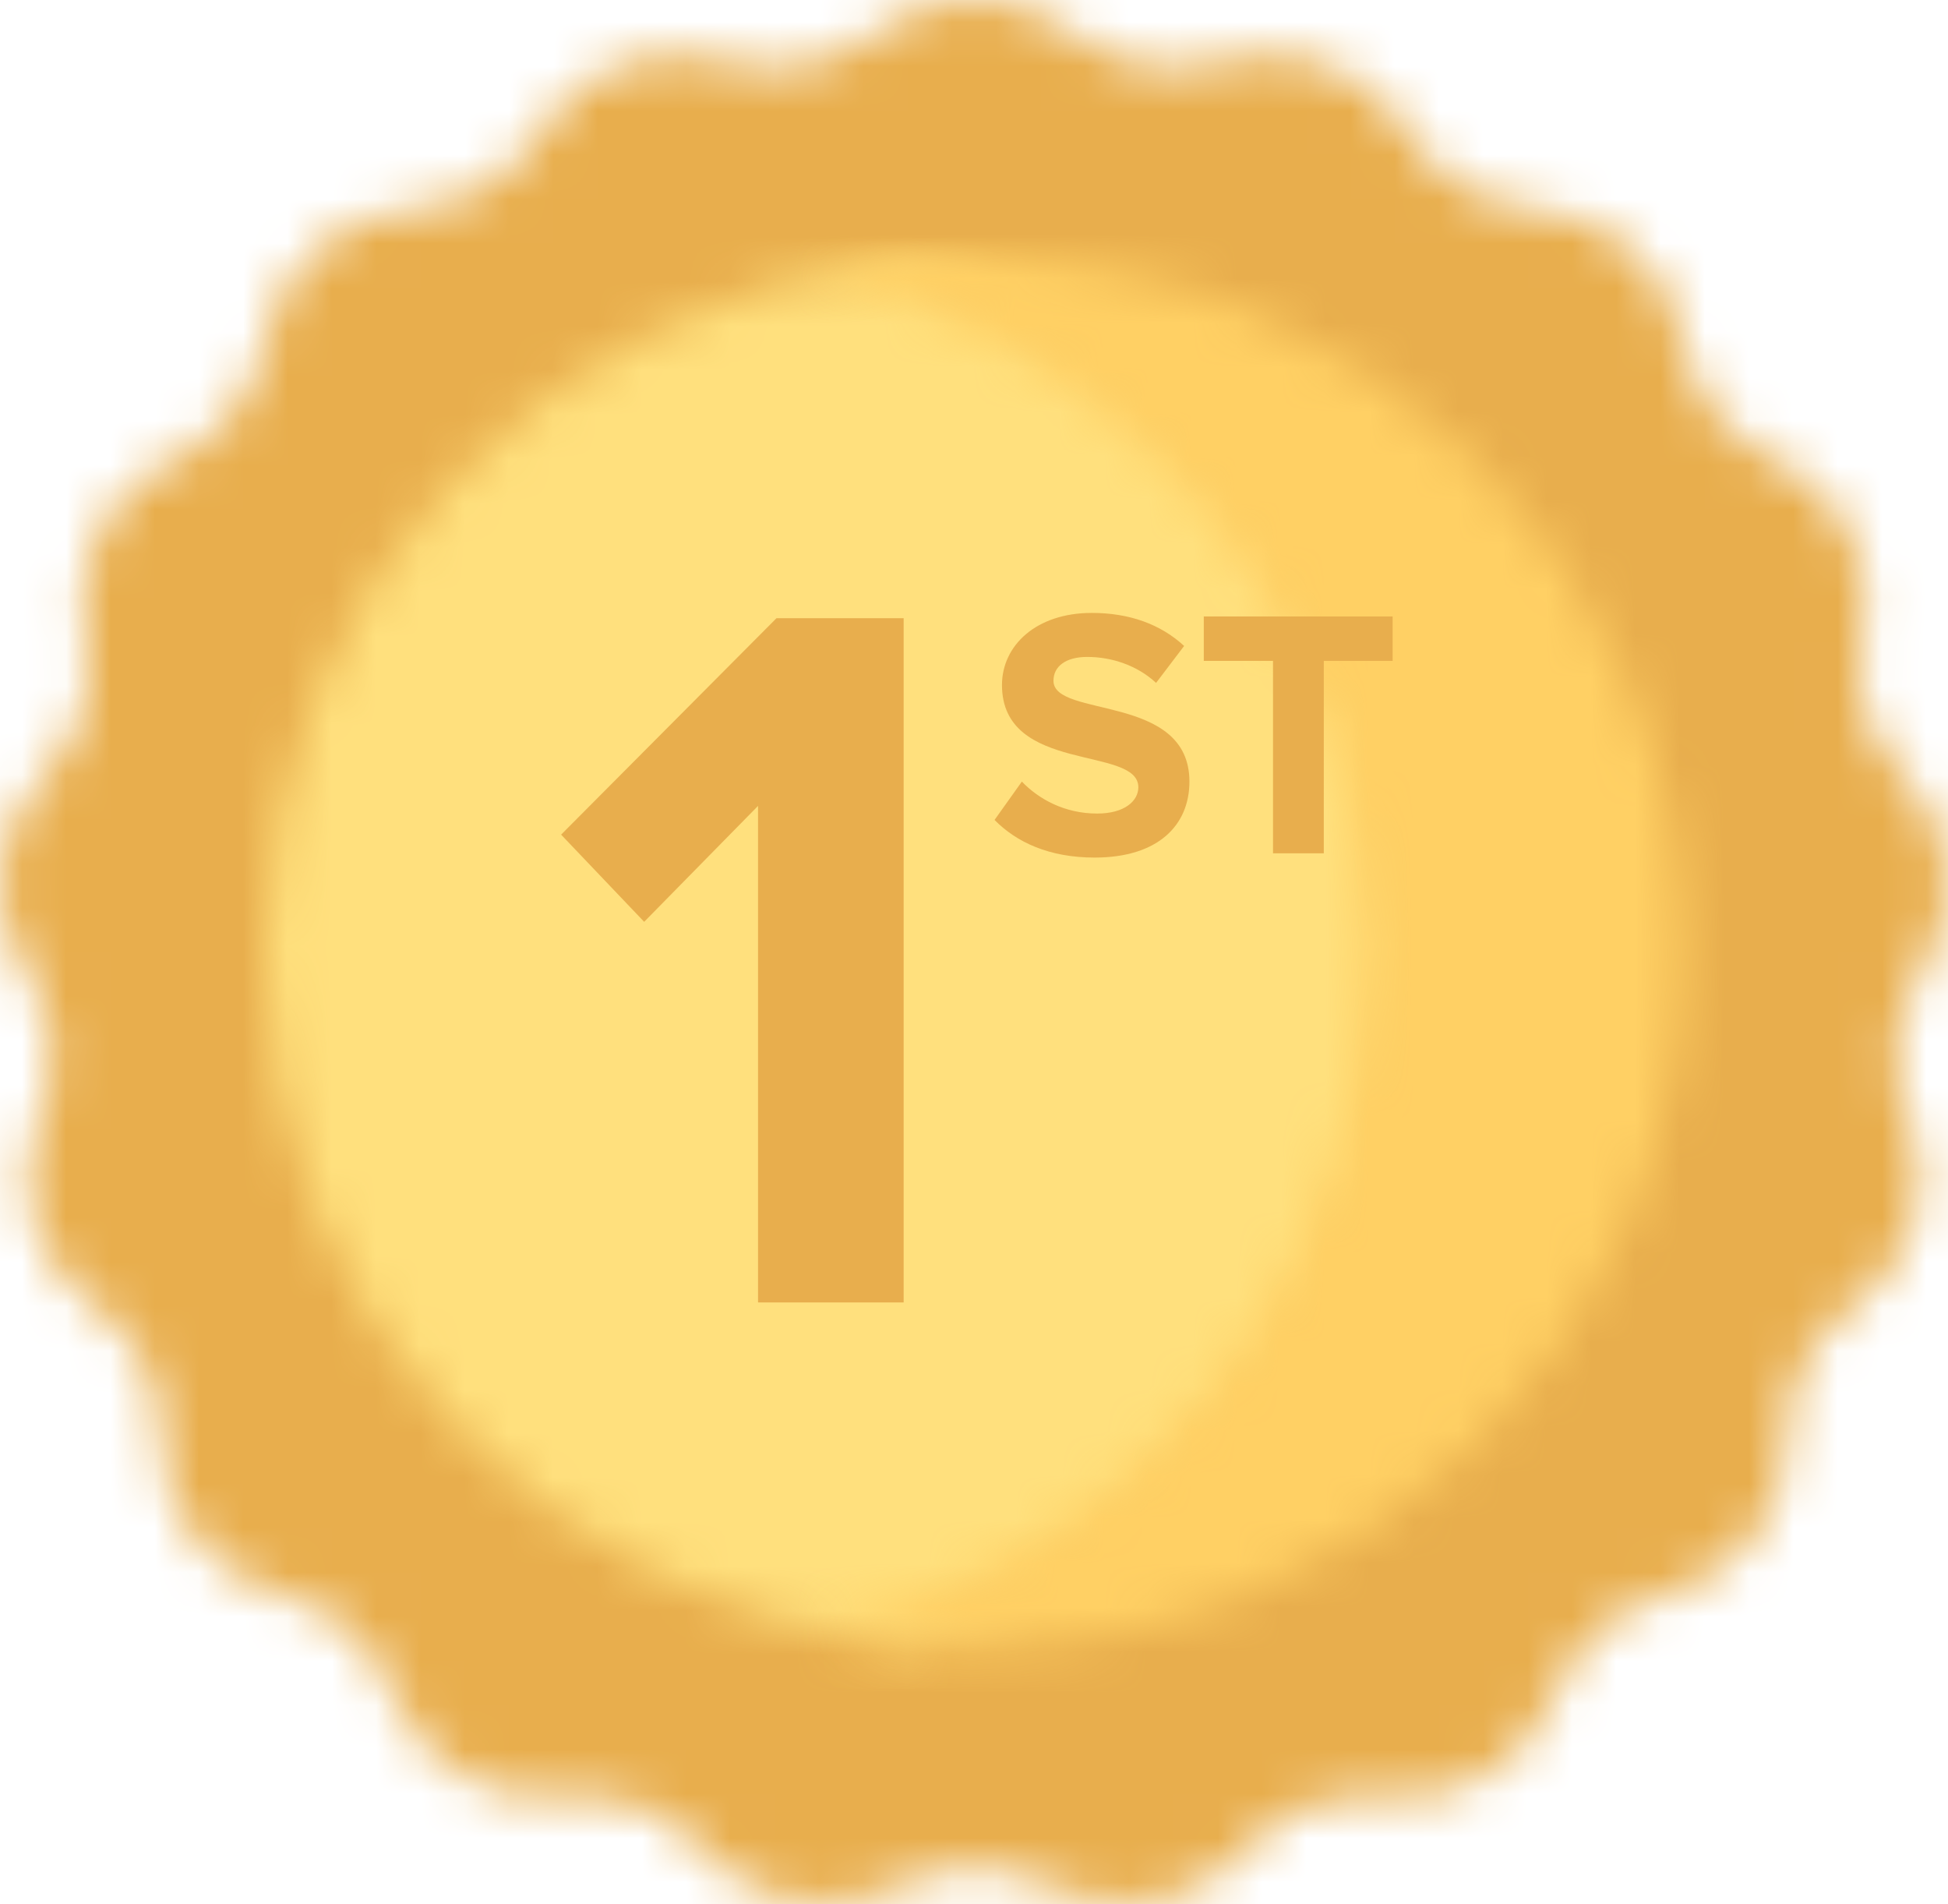
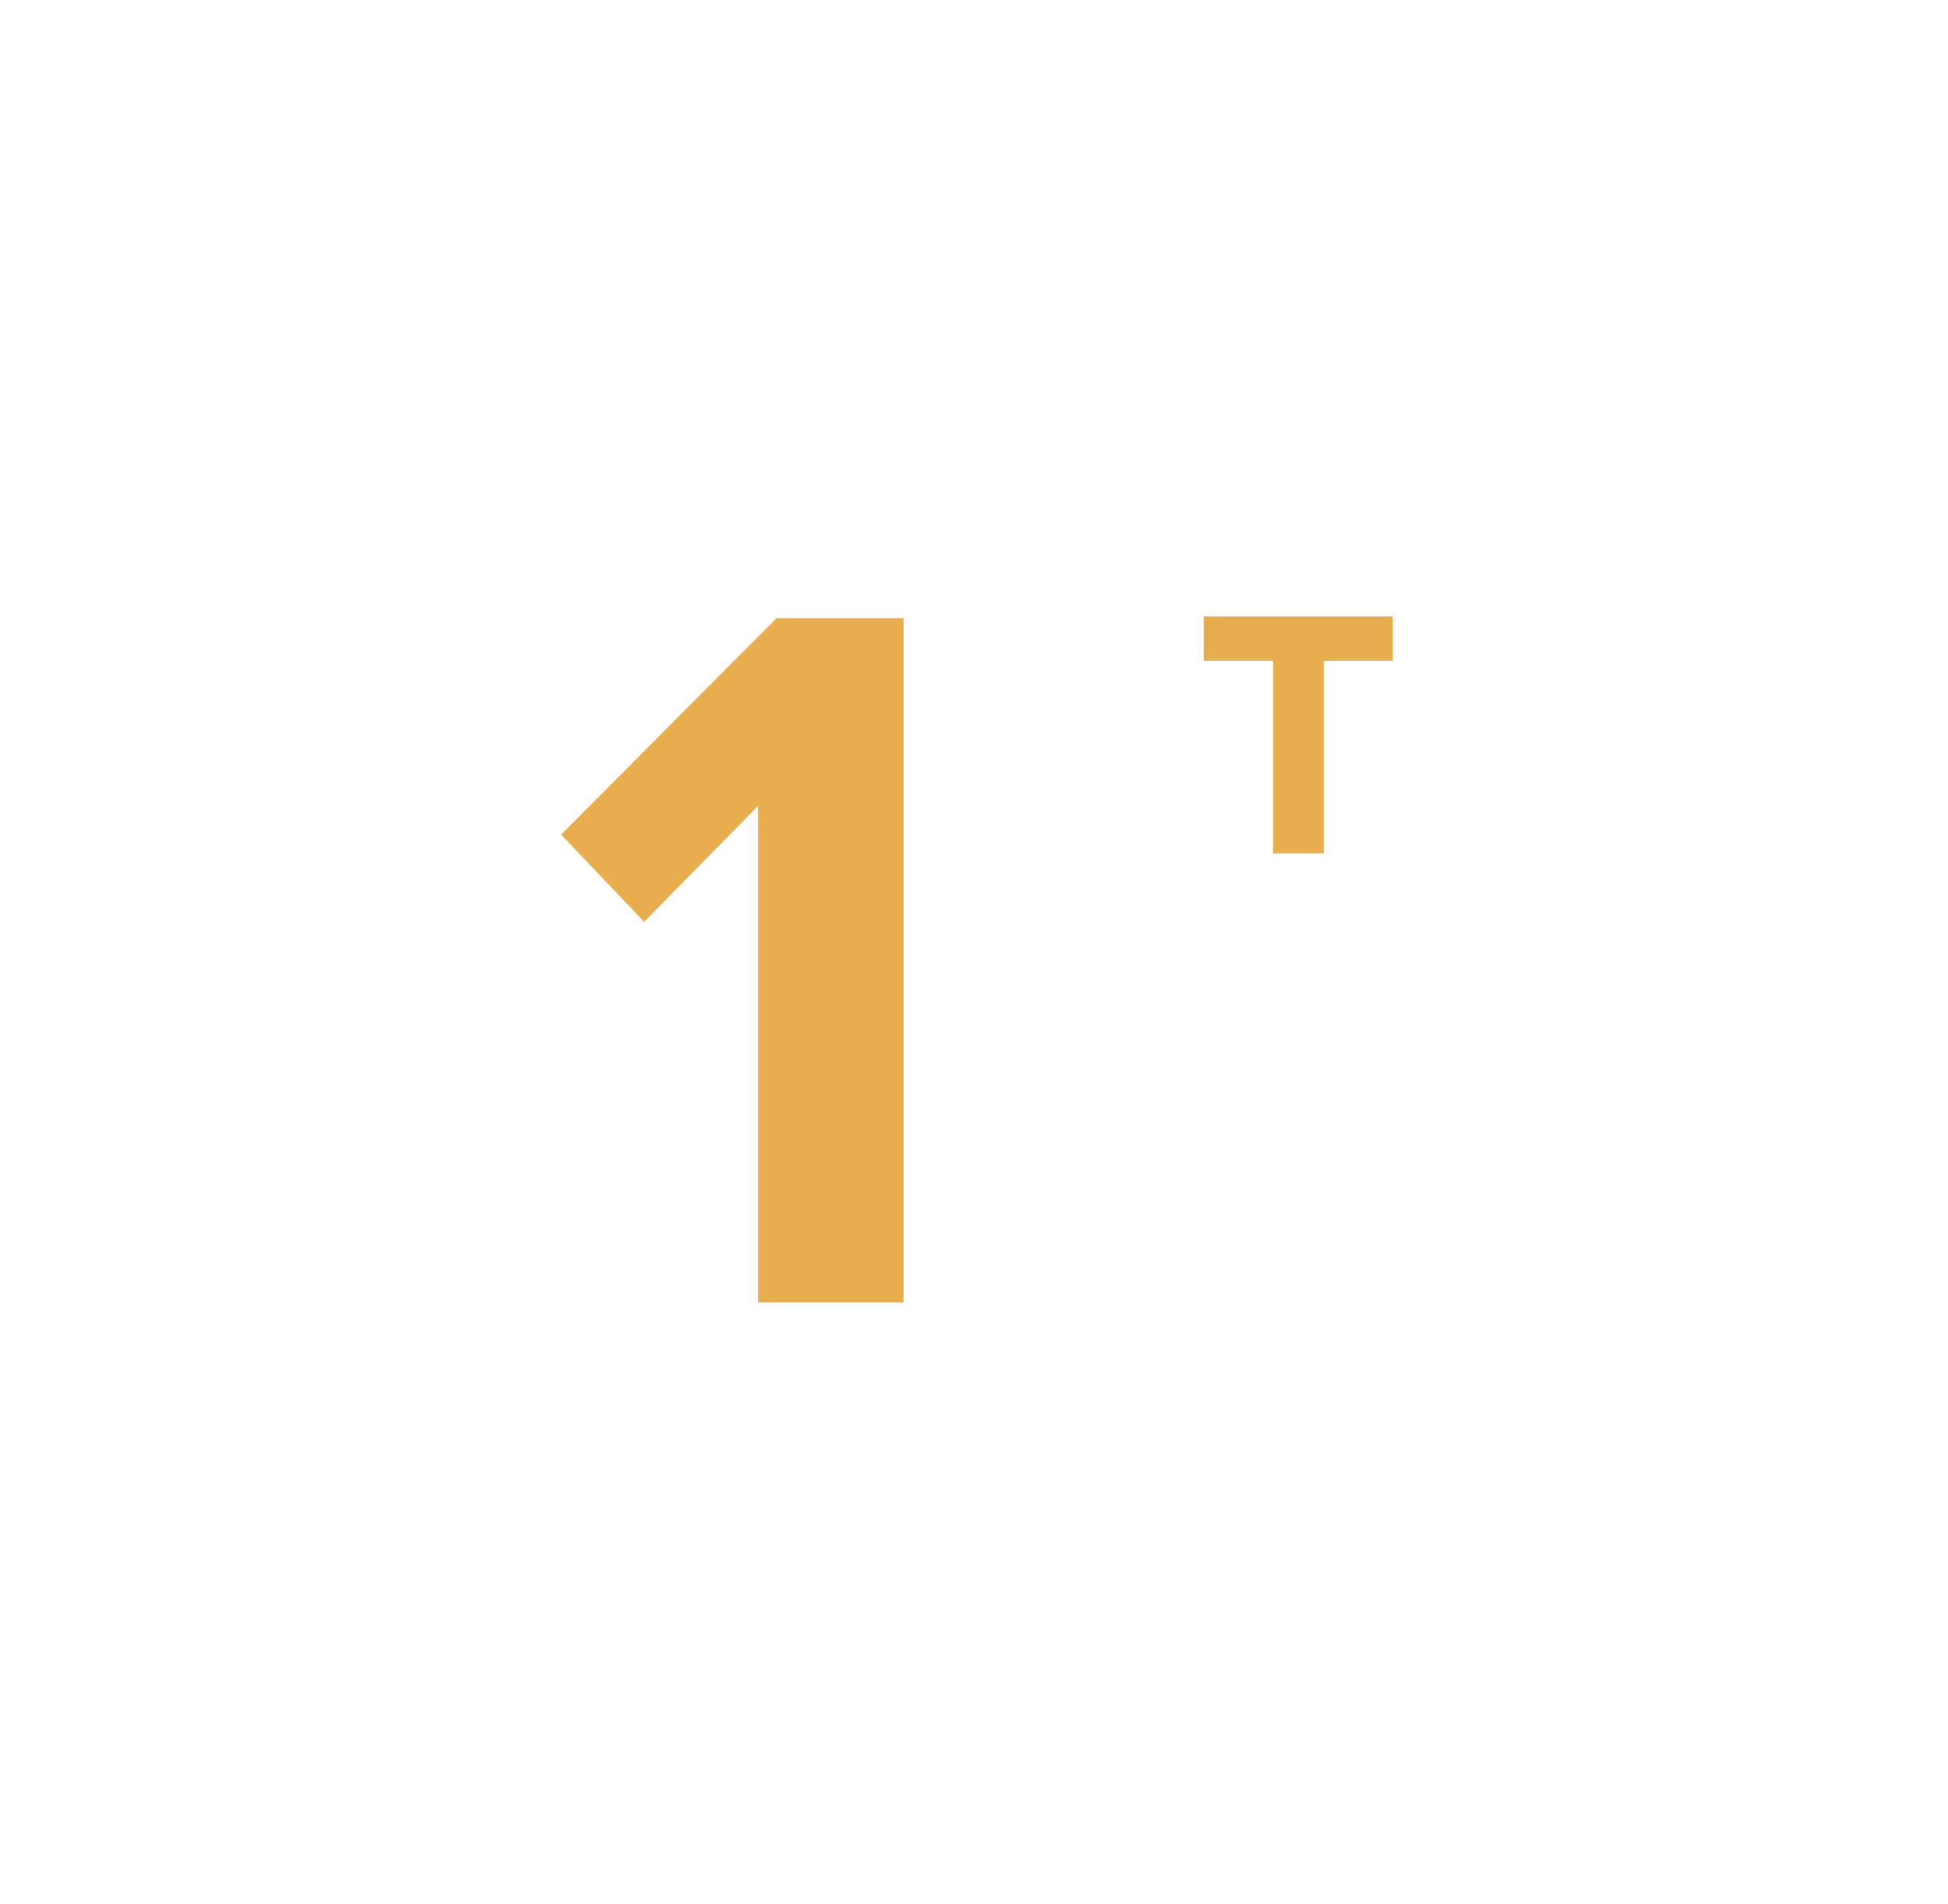
<svg xmlns="http://www.w3.org/2000/svg" xmlns:xlink="http://www.w3.org/1999/xlink" width="44px" height="43px" viewBox="0 0 44 43" version="1.1">
  <title>Artboard</title>
  <defs>
    <path d="M24.256,0.771 C25.196,1.502 26.443,1.731 27.588,1.382 C29.199,0.891 30.942,1.554 31.795,2.981 C32.402,3.995 33.481,4.65 34.677,4.731 C36.36,4.844 37.741,6.079 38.012,7.712 C38.204,8.873 38.969,9.866 40.055,10.365 C41.582,11.067 42.415,12.708 42.066,14.326 C41.817,15.477 42.164,16.674 42.993,17.524 C44.159,18.72 44.332,20.545 43.41,21.93 C42.754,22.915 42.637,24.154 43.097,25.241 C43.744,26.769 43.232,28.532 41.862,29.497 C40.888,30.183 40.323,31.297 40.351,32.473 C40.392,34.127 39.265,35.59 37.632,36.004 C36.471,36.299 35.533,37.137 35.127,38.244 C34.556,39.8 32.966,40.766 31.291,40.574 C30.1,40.437 28.917,40.887 28.13,41.775 C27.024,43.023 25.186,43.36 23.695,42.588 C22.634,42.038 21.366,42.038 20.305,42.588 C18.814,43.36 16.976,43.023 15.87,41.775 C15.083,40.887 13.9,40.437 12.709,40.574 C11.034,40.766 9.444,39.8 8.873,38.244 C8.466,37.137 7.529,36.299 6.368,36.004 C4.735,35.59 3.608,34.127 3.649,32.473 C3.677,31.297 3.112,30.183 2.138,29.497 C0.768,28.532 0.256,26.769 0.903,25.241 C1.363,24.154 1.246,22.915 0.59,21.93 C-0.332,20.545 -0.159,18.72 1.006,17.524 C1.835,16.674 2.183,15.477 1.934,14.326 C1.585,12.708 2.418,11.067 3.945,10.365 C5.031,9.866 5.796,8.873 5.988,7.712 C6.258,6.079 7.64,4.844 9.323,4.731 C10.519,4.65 11.598,3.995 12.205,2.981 C13.058,1.554 14.801,0.892 16.412,1.382 C17.557,1.731 18.805,1.502 19.744,0.771 C21.065,-0.257 22.935,-0.257 24.256,0.771 Z" id="path-1" />
    <path d="M14.506,0 C21.141,2.215 25.915,8.378 25.915,15.636 C25.915,22.893 21.141,29.056 14.506,31.271 C6.369,30.526 0,23.811 0,15.636 C0,7.461 6.369,0.745 14.506,0 Z" id="path-3" />
-     <path d="M3.566,0 C12.409,0 19.578,7.031 19.578,15.704 C19.578,24.377 12.409,31.408 3.566,31.408 C2.34,31.408 1.147,31.273 0,31.017 C7.127,29.427 12.446,23.175 12.446,15.704 C12.446,8.233 7.127,1.981 0,0.391 C1.147,0.136 2.34,0 3.566,0 Z" id="path-5" />
  </defs>
  <g id="Artboard" stroke="none" stroke-width="1" fill="none" fill-rule="evenodd">
    <g id="Group-373" transform="translate(0, 0)">
      <mask id="mask-2" fill="white">
        <use xlink:href="#path-1" />
      </mask>
      <g id="Clip-372" />
-       <polygon id="Fill-371" fill="#E8AE4D" mask="url(#mask-2)" points="-1.332 -1.257 45.332 -1.257 45.332 44.36 -1.332 44.36" />
    </g>
    <g id="Group-376" transform="translate(5.988, 5.864)">
      <mask id="mask-4" fill="white">
        <use xlink:href="#path-3" />
      </mask>
      <g id="Clip-375" />
-       <polygon id="Fill-374" fill="#FFE07D" mask="url(#mask-4)" points="-1 -1 26.915 -1 26.915 32.271 -1 32.271" />
    </g>
    <g id="Group-379" transform="translate(18.434, 5.796)">
      <mask id="mask-6" fill="white">
        <use xlink:href="#path-5" />
      </mask>
      <g id="Clip-378" />
-       <polygon id="Fill-377" fill="#FFD064" mask="url(#mask-6)" points="-1 -1 20.578 -1 20.578 32.408 -1 32.408" />
    </g>
    <g id="Group-382" transform="translate(12.674, 13.841)" fill="#E8AE4D" fill-rule="nonzero">
      <g id="1" transform="translate(0, 0.119)">
        <polygon id="Path" points="7.737 15.452 7.737 0 4.865 0 0 4.888 1.876 6.857 4.448 4.239 4.448 15.452" />
      </g>
      <g id="ST" transform="translate(9.79, 0)">
-         <path d="M2.261,5.525 C3.705,5.525 4.402,4.787 4.402,3.809 C4.402,1.812 1.331,2.382 1.331,1.532 C1.331,1.211 1.604,0.994 2.093,0.994 C2.638,0.994 3.216,1.179 3.649,1.58 L4.282,0.746 C3.753,0.257 3.047,0 2.197,0 C0.938,0 0.168,0.738 0.168,1.628 C0.168,3.641 3.248,2.991 3.248,3.937 C3.248,4.242 2.943,4.531 2.317,4.531 C1.58,4.531 0.994,4.202 0.617,3.809 L0,4.675 C0.497,5.18 1.235,5.525 2.261,5.525 Z" id="Path" />
        <polygon id="Path" points="7.437 5.429 7.437 1.083 8.992 1.083 8.992 0.08 4.726 0.08 4.726 1.083 6.29 1.083 6.29 5.429" />
      </g>
    </g>
  </g>
</svg>